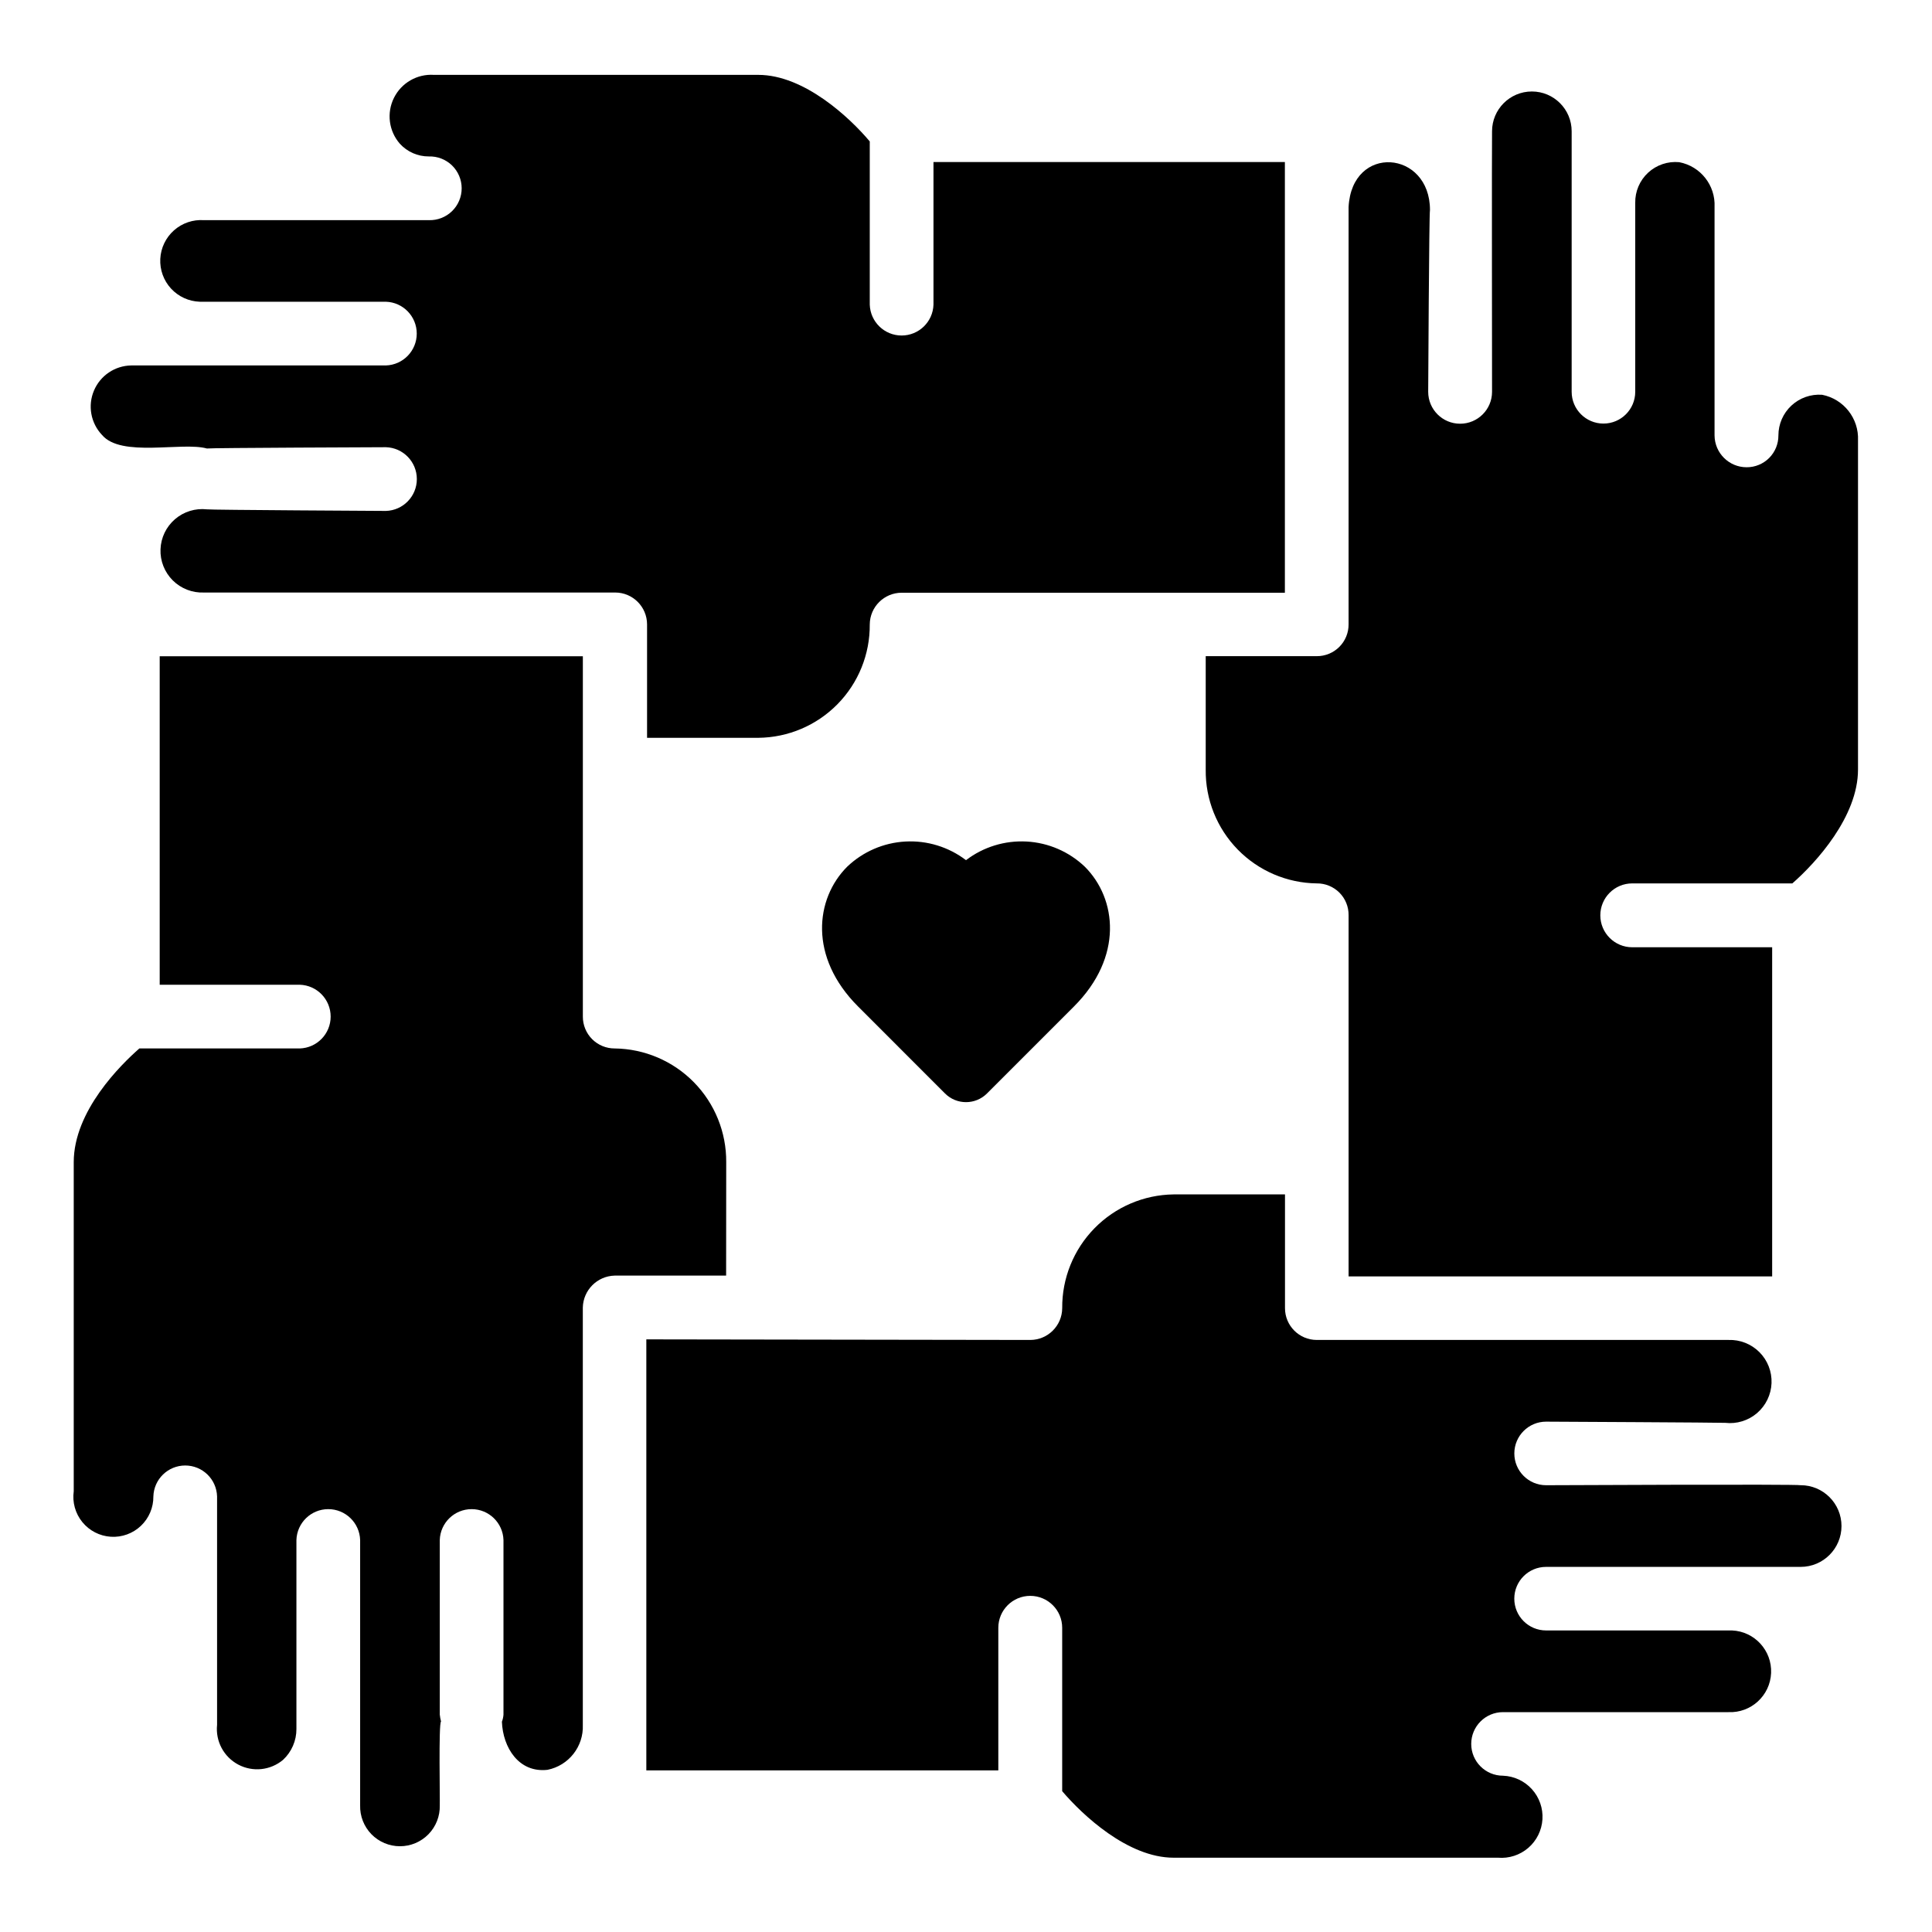
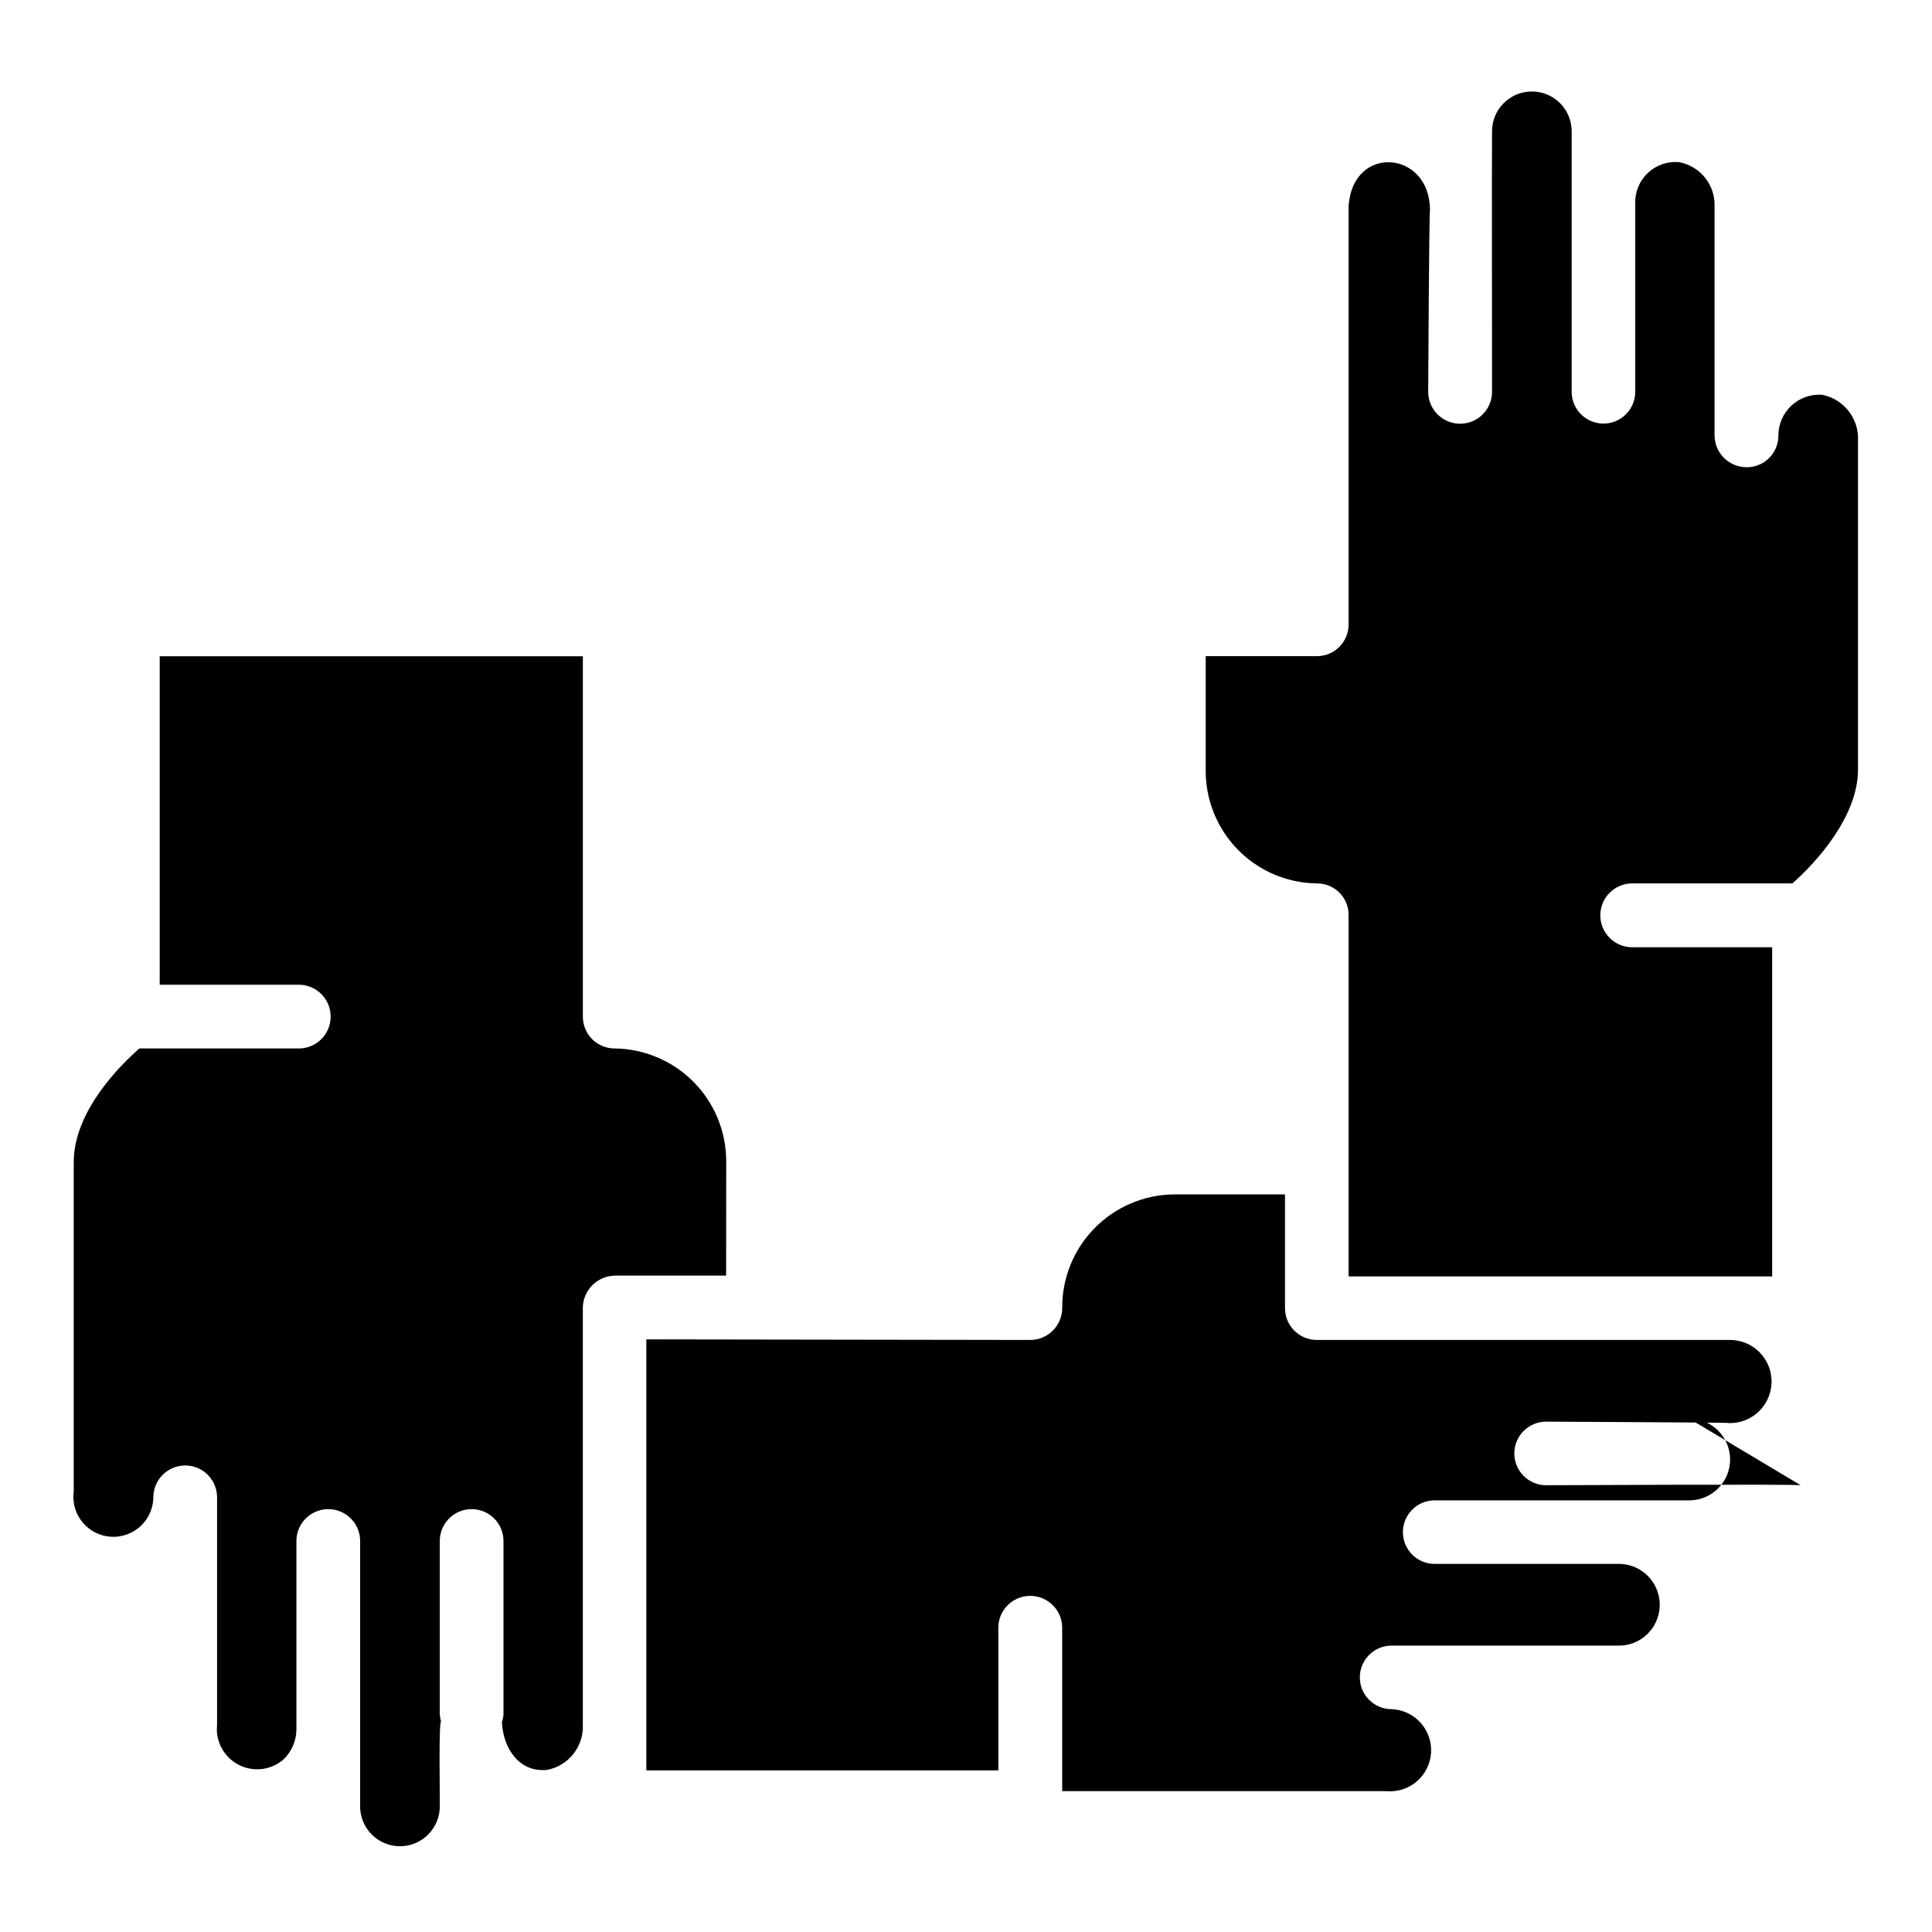
<svg xmlns="http://www.w3.org/2000/svg" fill="#000000" width="800px" height="800px" version="1.1" viewBox="144 144 512 512">
  <g>
-     <path d="m431.49 373.69c-4.184-3.992-9.652-6.359-15.426-6.676s-11.469 1.434-16.062 4.941c-4.598-3.504-10.293-5.258-16.062-4.941-5.773 0.316-11.242 2.68-15.426 6.668-8.484 8.492-10.234 23.945 2.891 37.055l23.035 23.043-0.004-0.004c3.074 3.074 8.055 3.074 11.129 0l23.043-23.043c13.113-13.098 11.375-28.559 2.883-37.043z" />
    <path d="m336.43 482.05h-29.555c-4.617 0.125-8.324 3.856-8.422 8.473v110.6c0.23 5.734-3.746 10.781-9.375 11.902-7.598 0.844-11.809-5.91-12.066-12.746 0.223-0.594 0.363-1.219 0.414-1.855v-46.297c-0.137-4.562-3.875-8.188-8.441-8.188-4.566 0-8.305 3.625-8.441 8.188v46.242c0.062 0.625 0.176 1.246 0.336 1.855-0.676 0.34-0.25 21.254-0.34 22.207h0.004c0.078 2.848-1 5.609-2.988 7.652-1.988 2.039-4.715 3.191-7.566 3.191-2.848 0-5.578-1.152-7.566-3.191-1.984-2.043-3.062-4.805-2.984-7.652v-70.305c-0.141-4.562-3.879-8.188-8.445-8.188-4.562 0-8.301 3.625-8.441 8.188v50.066c0.016 3.109-1.273 6.082-3.551 8.195-3.332 2.793-8.027 3.289-11.867 1.246-3.844-2.043-6.059-6.211-5.609-10.535v-60.535c-0.137-4.562-3.875-8.191-8.441-8.191-4.562 0-8.305 3.629-8.441 8.191 0.031 2.949-1.168 5.777-3.309 7.805-2.141 2.031-5.031 3.078-7.973 2.887-2.945-0.188-5.676-1.594-7.539-3.879-1.867-2.289-2.691-5.246-2.285-8.168v-87.215c0-13.594 12.492-25.836 17.391-30.141h42.508c4.562-0.141 8.188-3.879 8.188-8.441 0-4.566-3.625-8.305-8.188-8.445h-37.117v-87.047h112.14v95.496c-0.008 2.238 0.879 4.391 2.461 5.977 1.586 1.582 3.738 2.469 5.977 2.461 7.91 0.094 15.461 3.32 21 8.969 5.539 5.648 8.613 13.262 8.555 21.172z" />
-     <path d="m171.02 259.25c-2.973-3.144-3.805-7.75-2.121-11.738 1.684-3.988 5.562-6.602 9.891-6.664h67.465c4.562-0.141 8.188-3.879 8.188-8.445 0-4.562-3.625-8.301-8.188-8.441h-49.309c-2.906-0.094-5.652-1.348-7.621-3.488-1.969-2.137-2.992-4.977-2.848-7.879 0.148-2.902 1.457-5.621 3.629-7.551 2.176-1.93 5.035-2.902 7.934-2.699h59.605c2.285 0.07 4.5-0.789 6.141-2.379 1.637-1.59 2.562-3.777 2.562-6.062 0-2.285-0.926-4.473-2.562-6.066-1.641-1.59-3.856-2.449-6.141-2.379-2.926 0.016-5.719-1.211-7.684-3.375-2.926-3.359-3.547-8.145-1.566-12.137 1.977-3.992 6.16-6.398 10.605-6.106h85.945c12.164 0 24.238 11.312 29.551 17.641v43.242c0.141 4.562 3.879 8.191 8.445 8.191 4.562 0 8.301-3.629 8.441-8.191v-37.785h93.125v114.14h-101.55 0.004c-4.644 0.004-8.422 3.746-8.465 8.391 0.066 7.906-3.008 15.512-8.551 21.148-5.543 5.637-13.094 8.844-21 8.91h-29.465v-30.059c-0.008-4.656-3.781-8.434-8.438-8.445h-109c-3.078 0.125-6.07-1.039-8.254-3.211-2.184-2.172-3.363-5.156-3.25-8.234 0.109-3.078 1.496-5.973 3.832-7.984 2.332-2.008 5.398-2.957 8.457-2.613 0.676 0.164 47.453 0.418 47.453 0.418 4.562-0.137 8.188-3.879 8.188-8.441 0-4.566-3.625-8.305-8.188-8.445 0 0-46.777 0.172-47.453 0.34-6.613-1.832-22.734 2.473-27.805-3.606z" />
-     <path d="m621.2 537.6c-0.789-0.316-67.465 0-67.465 0-4.652 0-8.422-3.769-8.422-8.422 0-4.652 3.769-8.426 8.422-8.426 0 0 46.762 0.234 47.469 0.316 3.047 0.348 6.102-0.586 8.43-2.582 2.328-1.996 3.719-4.871 3.84-7.934 0.121-3.062-1.039-6.039-3.203-8.211-2.164-2.172-5.137-3.344-8.199-3.238h-109.11c-4.652-0.004-8.422-3.769-8.426-8.422v-30.148h-29.52c-7.906 0.102-15.449 3.332-20.98 8.984-5.531 5.648-8.602 13.258-8.539 21.164-0.035 4.637-3.785 8.391-8.422 8.422l-101.79-0.156v114.22h93.281v-37.785c0-4.672 3.789-8.461 8.465-8.461 4.672 0 8.461 3.789 8.461 8.461v43.297c5.352 6.297 17.398 17.633 29.52 17.633h85.965c2.918 0.25 5.816-0.691 8.039-2.606 2.219-1.918 3.57-4.644 3.75-7.574 0.18-2.926-0.828-5.801-2.793-7.973-1.969-2.176-4.731-3.465-7.66-3.574-4.652 0-8.422-3.769-8.422-8.422 0-4.652 3.769-8.426 8.422-8.426h59.75c5.977 0.262 11.035-4.371 11.297-10.352 0.258-5.977-4.375-11.035-10.352-11.297h-49.281c-4.652 0-8.422-3.769-8.422-8.422s3.769-8.422 8.422-8.422h67.465c5.977 0 10.824-4.848 10.824-10.824 0-5.977-4.848-10.824-10.824-10.824z" />
+     <path d="m621.2 537.6c-0.789-0.316-67.465 0-67.465 0-4.652 0-8.422-3.769-8.422-8.422 0-4.652 3.769-8.426 8.422-8.426 0 0 46.762 0.234 47.469 0.316 3.047 0.348 6.102-0.586 8.43-2.582 2.328-1.996 3.719-4.871 3.84-7.934 0.121-3.062-1.039-6.039-3.203-8.211-2.164-2.172-5.137-3.344-8.199-3.238h-109.11c-4.652-0.004-8.422-3.769-8.426-8.422v-30.148h-29.52c-7.906 0.102-15.449 3.332-20.98 8.984-5.531 5.648-8.602 13.258-8.539 21.164-0.035 4.637-3.785 8.391-8.422 8.422l-101.79-0.156v114.22h93.281v-37.785c0-4.672 3.789-8.461 8.465-8.461 4.672 0 8.461 3.789 8.461 8.461v43.297h85.965c2.918 0.25 5.816-0.691 8.039-2.606 2.219-1.918 3.57-4.644 3.75-7.574 0.18-2.926-0.828-5.801-2.793-7.973-1.969-2.176-4.731-3.465-7.66-3.574-4.652 0-8.422-3.769-8.422-8.422 0-4.652 3.769-8.426 8.422-8.426h59.75c5.977 0.262 11.035-4.371 11.297-10.352 0.258-5.977-4.375-11.035-10.352-11.297h-49.281c-4.652 0-8.422-3.769-8.422-8.422s3.769-8.422 8.422-8.422h67.465c5.977 0 10.824-4.848 10.824-10.824 0-5.977-4.848-10.824-10.824-10.824z" />
    <path d="m626.87 248.62c-2.992-0.215-5.941 0.824-8.137 2.871-2.195 2.043-3.438 4.91-3.438 7.91 0.012 2.238-0.871 4.387-2.453 5.969-1.582 1.582-3.731 2.465-5.969 2.457-4.664 0-8.457-3.758-8.5-8.426v-60.535c0.281-5.746-3.715-10.82-9.371-11.887-3.016-0.285-6.012 0.727-8.238 2.785-2.223 2.059-3.465 4.969-3.41 8v50.066c0 4.652-3.769 8.422-8.422 8.422s-8.426-3.769-8.426-8.422v-69.039c0-5.824-4.723-10.547-10.547-10.547-5.824 0-10.551 4.723-10.551 10.547-0.078 0.629 0 69.039 0 69.039 0 4.676-3.785 8.461-8.461 8.461-4.672 0-8.461-3.785-8.461-8.461 0 0 0.234-47.547 0.473-48.176 0-15.902-20.703-17.555-21.57-0.789v110.6c0.012 2.238-0.875 4.387-2.457 5.969-1.582 1.582-3.731 2.465-5.965 2.457h-29.441v30.07c-0.094 7.902 2.957 15.516 8.477 21.172 5.519 5.652 13.062 8.883 20.965 8.977 2.238-0.023 4.394 0.859 5.981 2.441 1.586 1.586 2.465 3.742 2.441 5.984v95.723h112.25v-87.223h-37.078c-4.672 0-8.461-3.789-8.461-8.461 0-4.676 3.789-8.465 8.461-8.465h42.43c6.297-5.512 17.398-17.711 17.398-30.148v-87.223c0.266-5.844-3.785-11-9.523-12.121z" />
  </g>
</svg>